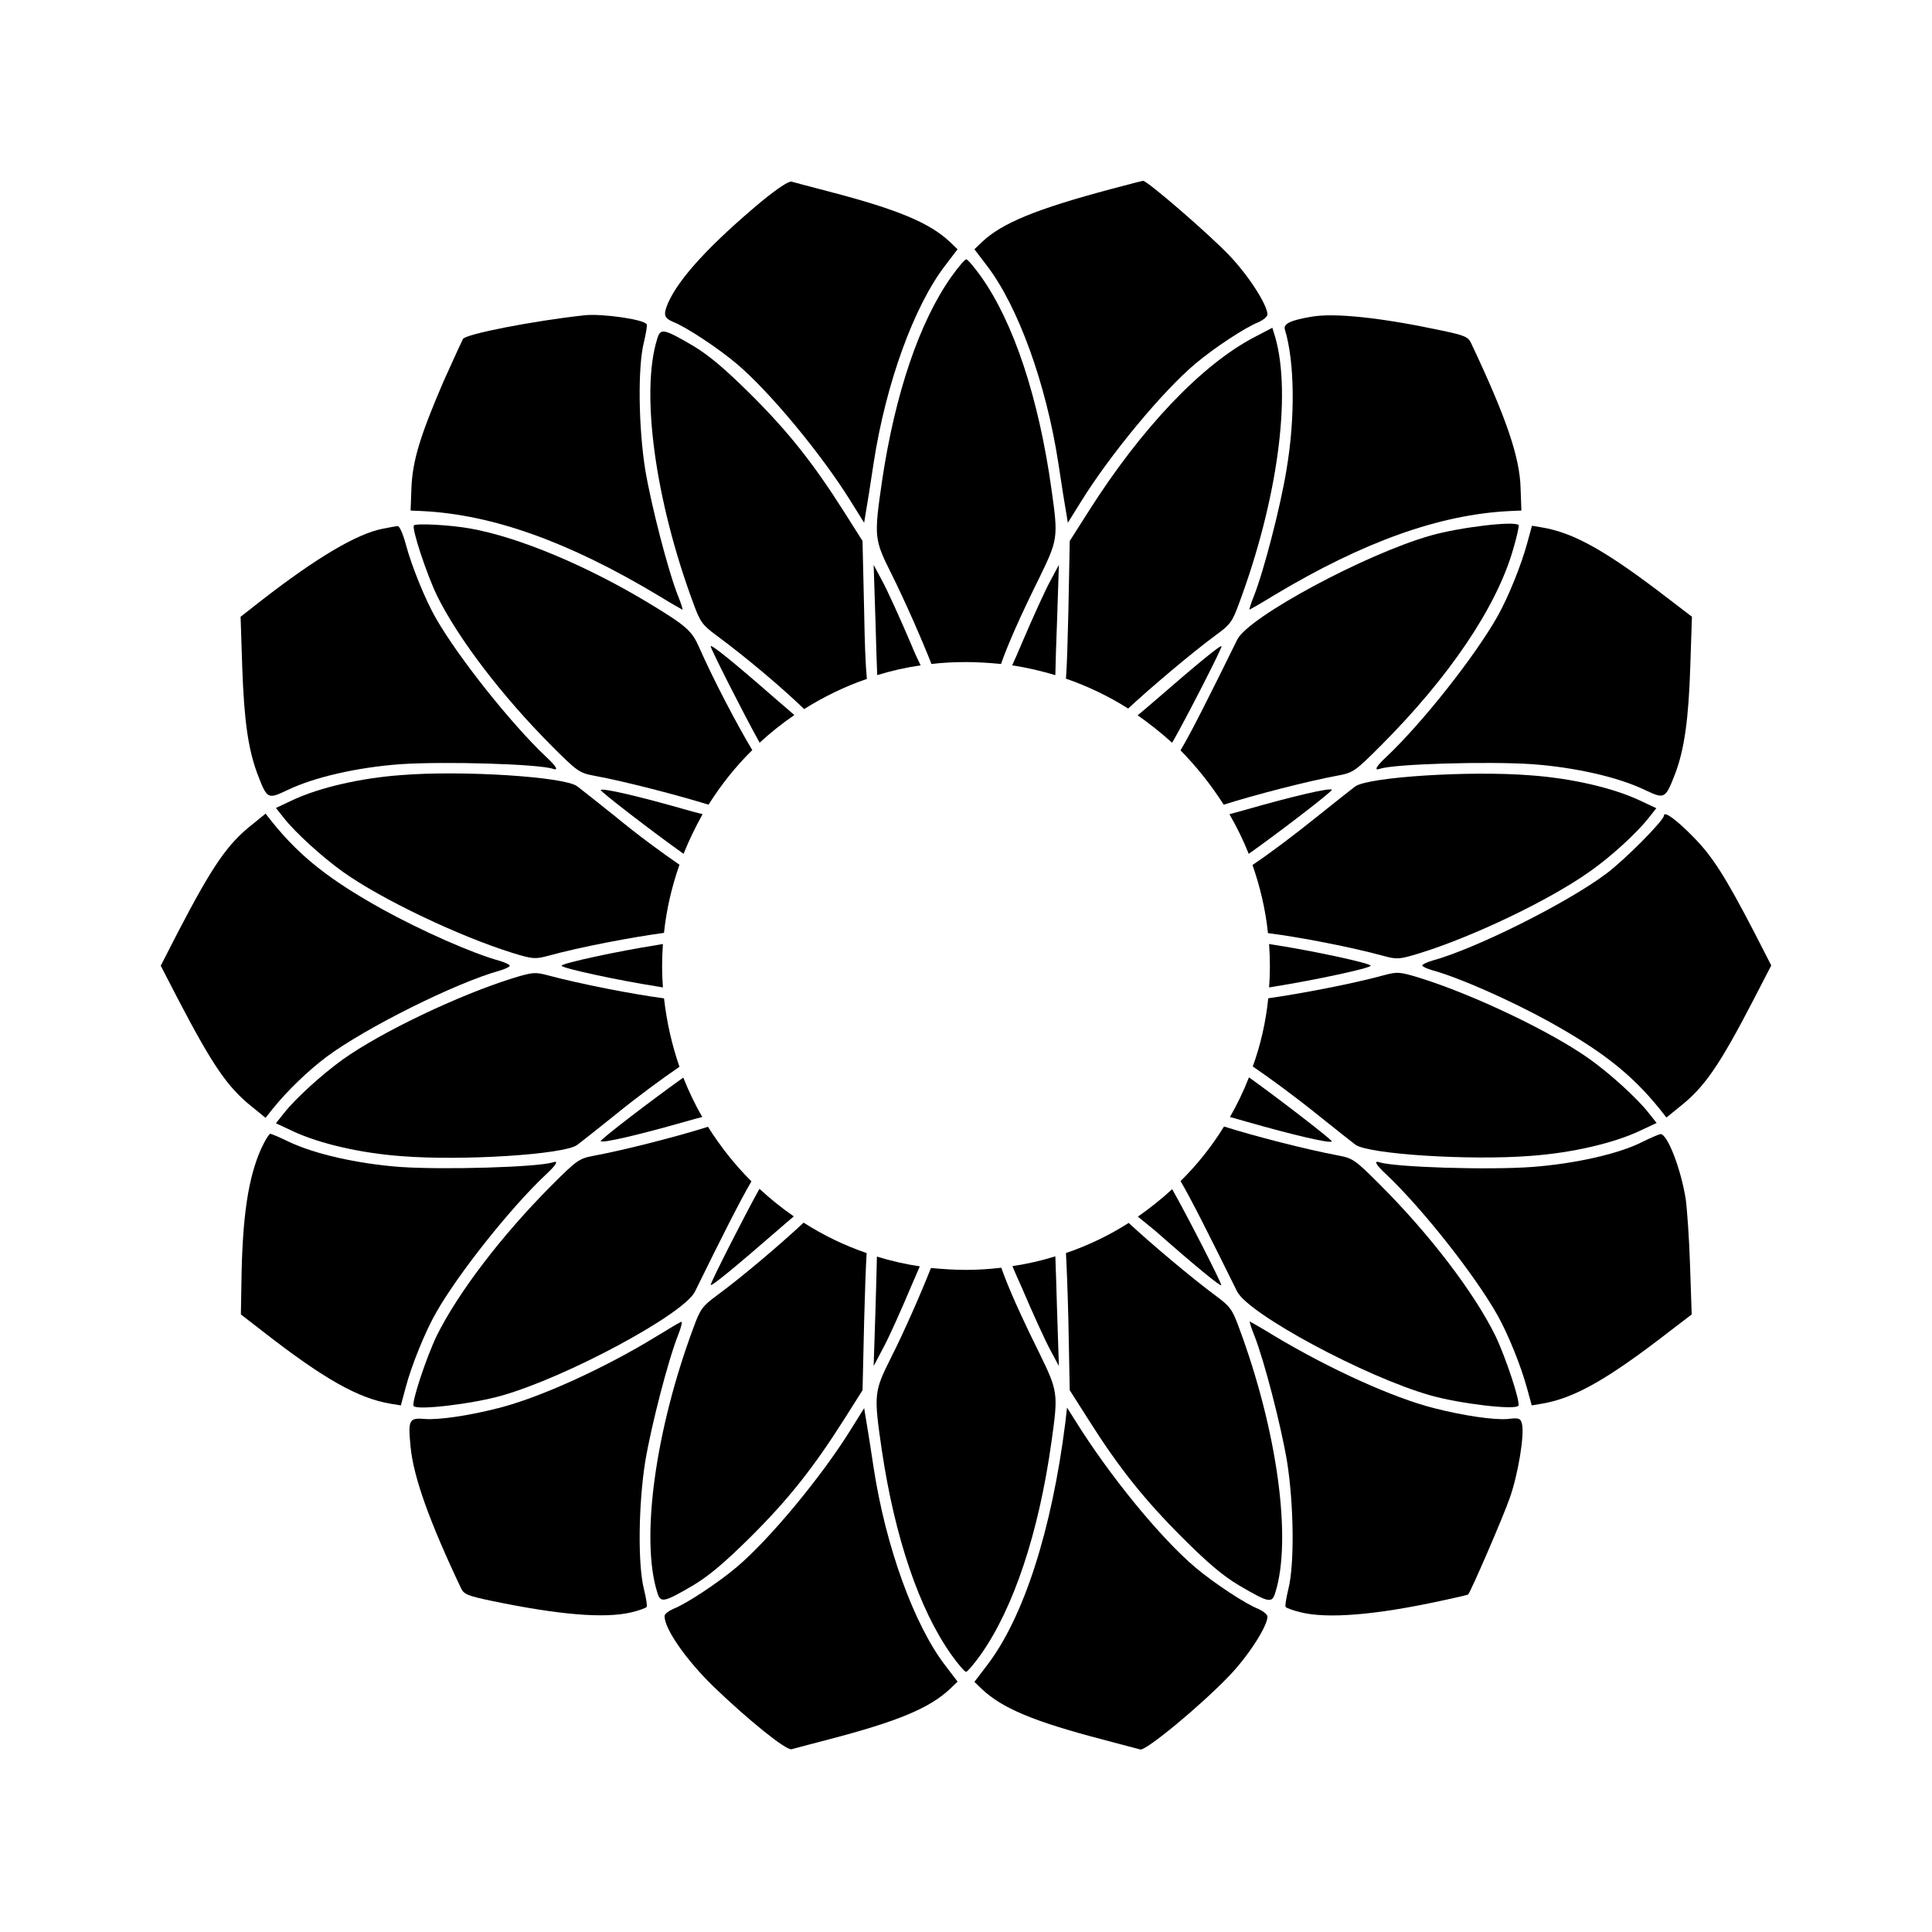
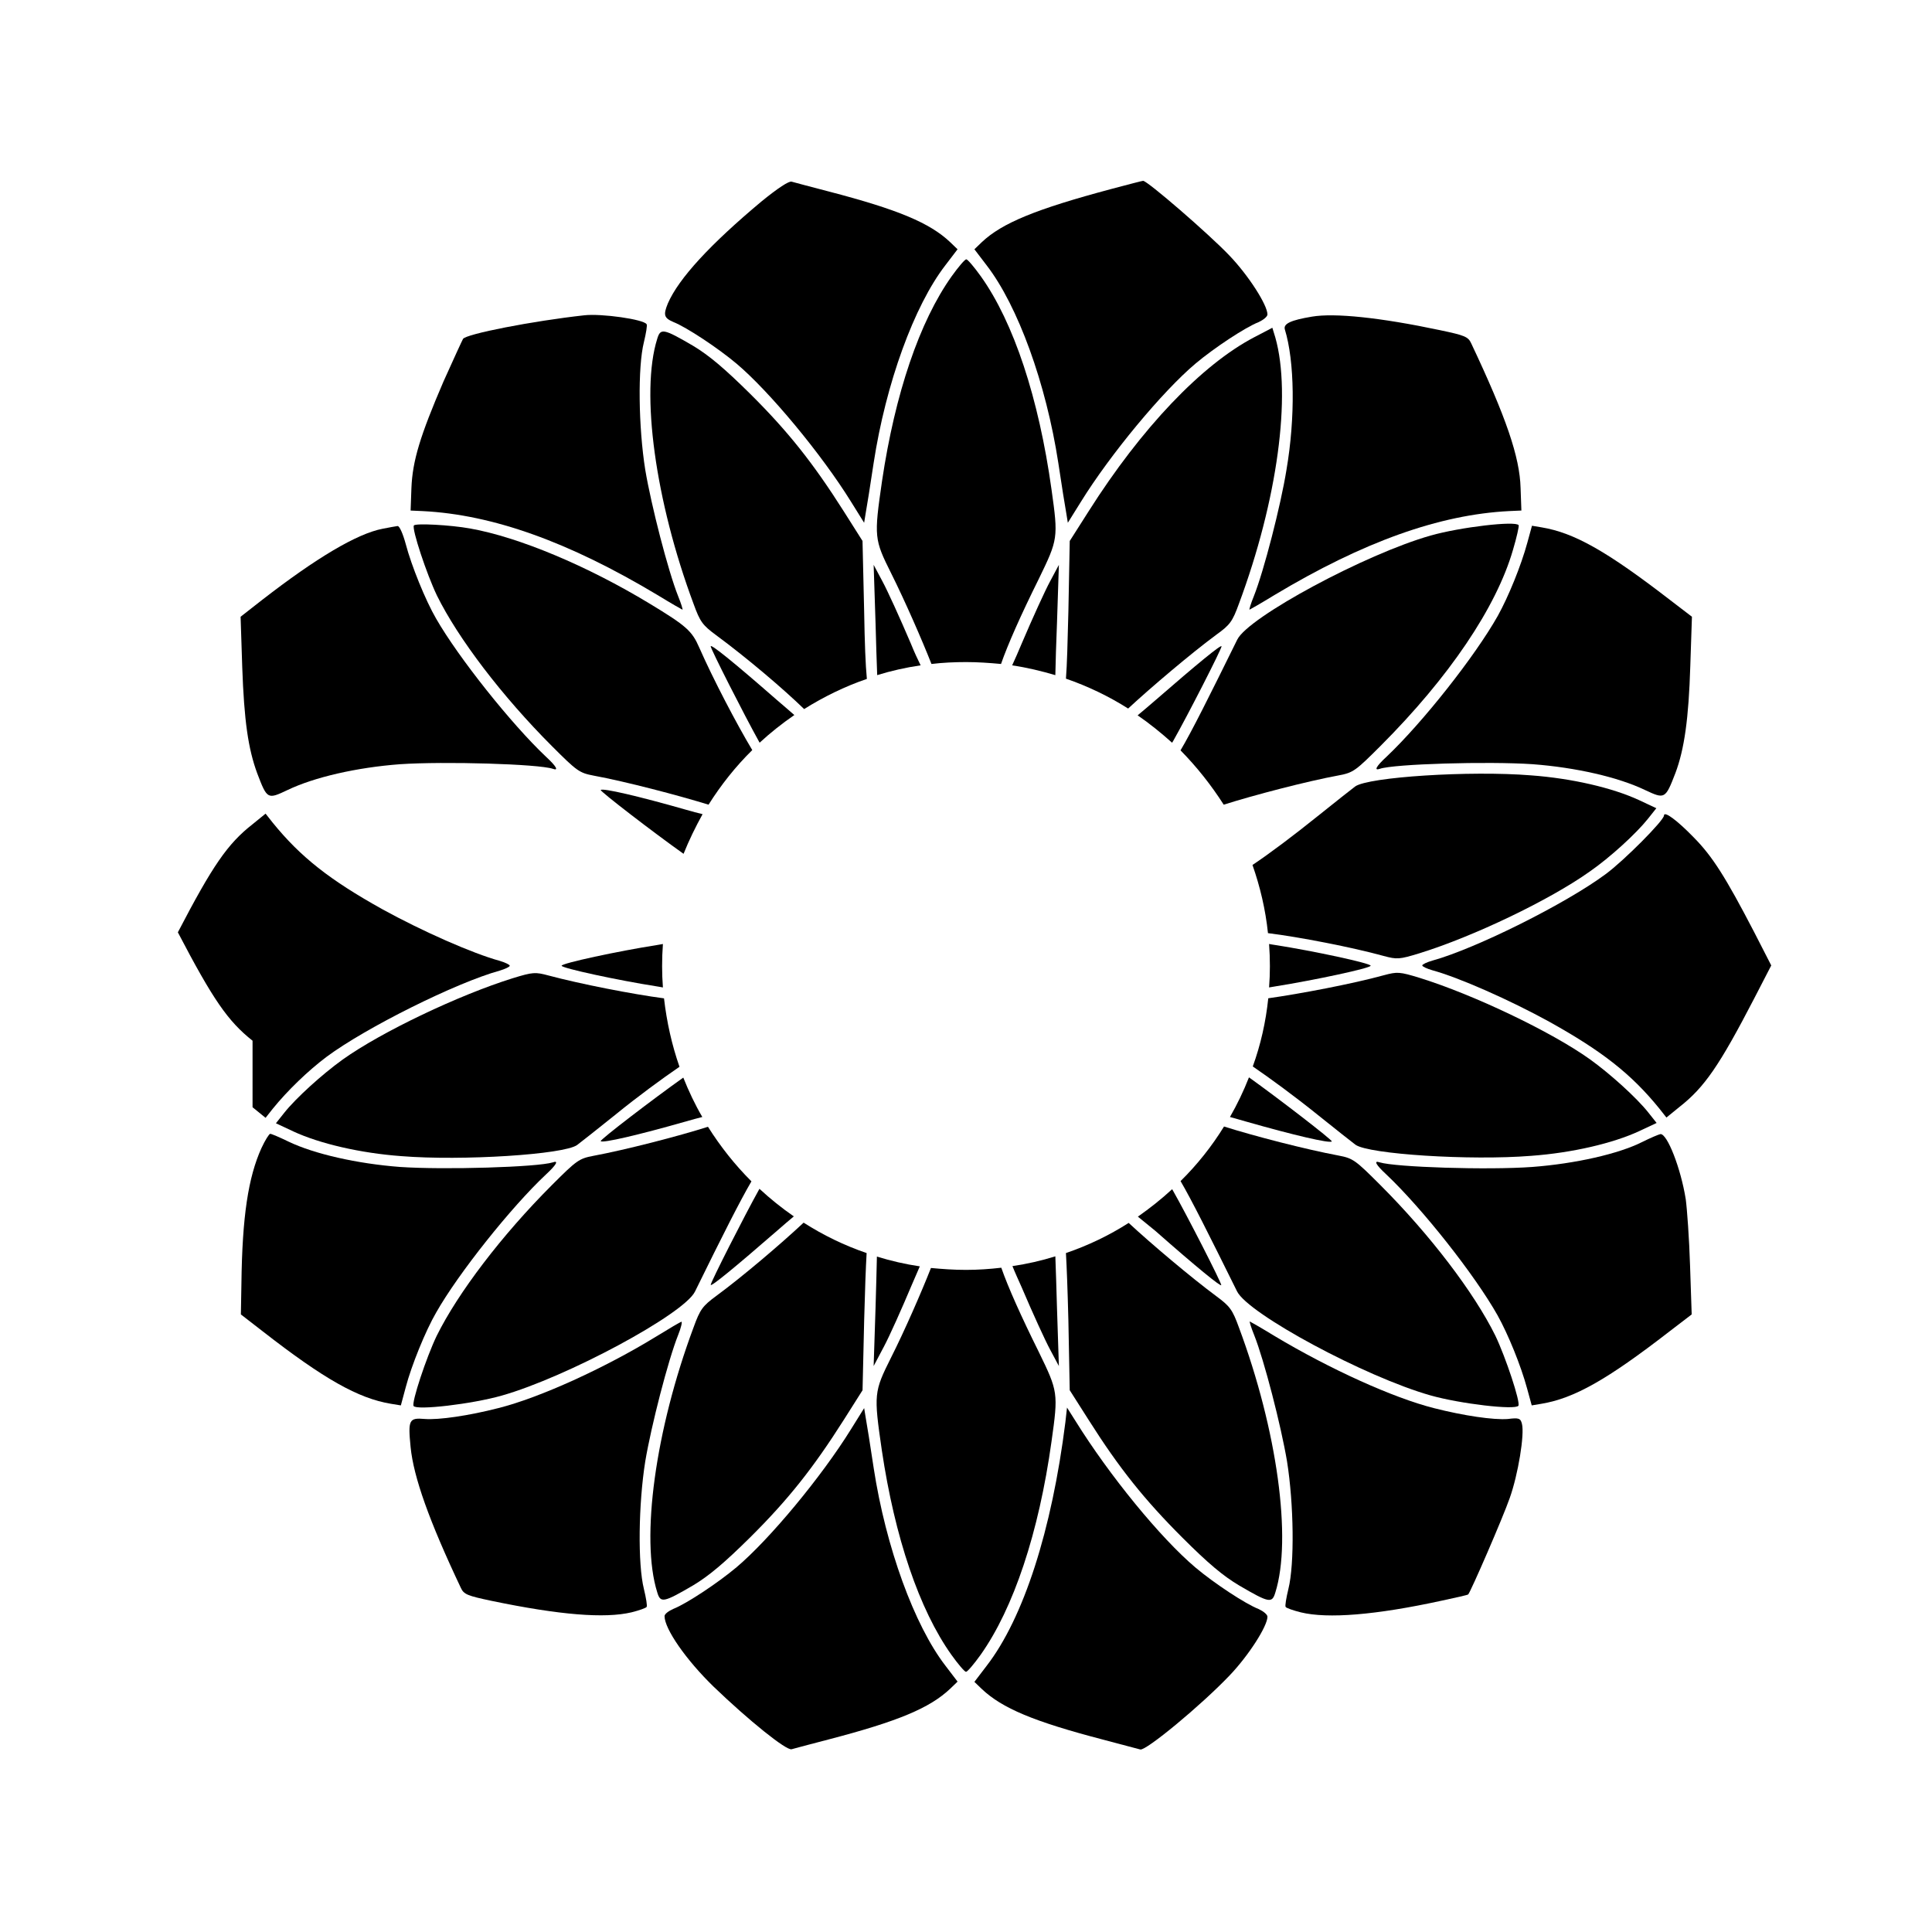
<svg xmlns="http://www.w3.org/2000/svg" fill="#000000" width="800px" height="800px" version="1.1" viewBox="144 144 512 512">
  <g>
    <path d="m322.48 229.35c3.453 1.367 11.73 6.836 16.699 11.012 8.707 7.34 22.527 23.969 30.371 36.633l3.453 5.543 0.434-2.664c0.289-1.512 1.223-7.414 2.086-13.172 3.238-21.09 10.723-41.672 19-52.395l3.238-4.246-1.941-1.871c-5.398-5.109-13.746-8.637-32.242-13.457-4.68-1.223-9.07-2.375-9.789-2.59-0.719-0.215-3.672 1.727-7.918 5.184-13.531 11.301-22.023 20.441-24.902 27.133-1.223 3.019-1.008 3.809 1.512 4.891z" />
    <path d="m404.17 208.19-1.941 1.871 3.238 4.246c8.277 10.723 15.762 31.309 19 52.395 0.863 5.758 1.801 11.66 2.086 13.172l0.434 2.664 3.453-5.543c7.844-12.668 21.664-29.293 30.371-36.633 4.965-4.176 13.242-9.645 16.77-11.012 1.223-0.574 2.305-1.441 2.305-2.016 0-2.519-5.039-10.363-10.078-15.617-5.324-5.613-21.879-19.938-22.887-19.793-0.289 0-4.031 1.008-8.422 2.16-19.934 5.324-28.93 8.996-34.328 14.105z" />
    <path d="m510.69 397.34c3.527 0.938 4.102 0.938 9.5-0.719 14.18-4.391 34.402-14.035 45.125-21.664 5.398-3.742 12.309-10.078 15.402-13.961l2.231-2.809-4.606-2.16c-6.981-3.238-17.777-5.758-28.645-6.551-16.121-1.297-43.113 0.434-46.566 2.949-0.793 0.574-5.324 4.176-10.004 7.918-6.262 5.039-12.668 9.859-17.203 12.883 2.016 5.758 3.453 11.805 4.102 18.066 8.211 1.008 22.316 3.742 30.664 6.047z" />
    <path d="m474.27 441.24c12.594 3.598 22.168 5.828 22.672 5.254 0.289-0.289-14.395-11.586-21.953-16.984-1.441 3.672-3.094 7.125-5.039 10.508 1.227 0.359 2.664 0.719 4.32 1.223z" />
    <path d="m466.36 312.19c3.598-2.59 4.246-3.453 5.973-8.203 10.219-27.422 13.961-55.273 9.645-70.535l-0.793-2.59-4.82 2.519c-13.891 7.269-29.867 24.039-43.832 46.062l-5.039 7.918-0.359 18.641c-0.215 8.492-0.359 14.18-0.648 17.848 5.828 2.016 11.371 4.68 16.48 7.918 5.977-5.543 16.844-14.754 23.395-19.578z" />
    <path d="m454.84 340.48c3.887-6.836 12.883-24.473 12.883-25.191 0-0.648-6.477 4.68-17.488 14.25-1.801 1.582-3.383 2.879-4.75 4.031 3.238 2.231 6.262 4.68 9.141 7.269 0.074-0.145 0.145-0.285 0.215-0.359z" />
-     <path d="m496.95 353.29c-0.504-0.574-10.078 1.656-22.672 5.254-1.656 0.504-3.168 0.863-4.461 1.223 1.941 3.383 3.672 6.91 5.109 10.508 7.559-5.324 22.312-16.625 22.023-16.984z" />
    <path d="m450.23 470.24c10.941 9.645 17.418 14.898 17.418 14.324 0-0.719-8.996-18.352-12.883-25.191-0.07-0.07-0.07-0.145-0.145-0.215-2.879 2.664-5.902 5.039-9.07 7.269 1.371 1.078 2.883 2.375 4.68 3.812z" />
    <path d="m456.86 457c2.949 5.039 7.484 14.105 14.969 29.223 2.949 5.973 33.973 22.672 51.246 27.566 7.844 2.231 22.598 3.957 23.32 2.734 0.574-0.938-3.383-12.883-6.117-18.57-5.613-11.371-17.273-26.703-30.516-39.945-6.551-6.551-7.199-7.055-11.012-7.773-8.492-1.582-22.457-5.184-30.371-7.699-3.242 5.254-7.129 10.148-11.52 14.465z" />
    <path d="m480.32 405.68c0.574-0.07 1.152-0.215 1.727-0.289 10.363-1.656 25.191-4.82 25.191-5.469 0-0.648-15.043-3.887-25.191-5.469-0.648-0.07-1.223-0.215-1.727-0.289 0.145 1.941 0.215 3.887 0.215 5.902 0 1.801-0.07 3.742-0.215 5.613z" />
    <path d="m414.75 485.14c2.879 6.766 6.262 14.18 7.559 16.555l2.305 4.32-0.504-15.473c-0.145-5.039-0.289-10.004-0.434-13.602-3.672 1.152-7.484 2.016-11.371 2.59 0.719 1.797 1.582 3.668 2.445 5.609z" />
    <path d="m427.13 493.78 0.359 18.641 5.039 7.918c8.062 12.738 14.754 21.09 24.758 31.094 6.91 6.91 10.867 10.219 15.113 12.738 7.988 4.68 8.707 4.75 9.574 1.871 4.461-14.18 0.504-43.039-9.645-70.246-1.727-4.75-2.375-5.613-5.973-8.277-6.695-4.965-17.273-13.891-23.246-19.434-5.184 3.312-10.723 5.973-16.625 7.988 0.211 3.746 0.43 9.359 0.645 17.707z" />
    <path d="m325.87 358.61c-12.594-3.598-22.168-5.828-22.672-5.254-0.289 0.289 14.324 11.516 21.953 16.914 1.441-3.598 3.168-7.125 5.039-10.508-1.297-0.289-2.738-0.719-4.32-1.152z" />
    <path d="m303.2 446.42c0.504 0.574 10.078-1.656 22.672-5.254 1.582-0.434 3.023-0.863 4.246-1.152-1.941-3.312-3.598-6.836-5.039-10.438-7.629 5.398-22.238 16.555-21.879 16.844z" />
    <path d="m424.11 309.17 0.504-15.473-2.305 4.32c-1.297 2.375-4.68 9.789-7.559 16.555-0.863 2.086-1.727 4.031-2.519 5.758 3.957 0.574 7.773 1.512 11.445 2.59 0.074-3.457 0.219-8.566 0.434-13.75z" />
    <path d="m345.16 459.23c-3.887 6.981-12.812 24.543-12.812 25.262 0 0.648 6.477-4.68 17.488-14.25 1.727-1.512 3.238-2.809 4.535-3.887-3.238-2.231-6.262-4.68-9.141-7.34 0 0.145 0 0.215-0.07 0.215z" />
    <path d="m376.03 490.54-0.504 15.473 2.664-5.039c1.512-2.809 4.82-10.219 7.484-16.555 0.793-1.871 1.512-3.453 2.086-4.82-3.887-0.574-7.629-1.441-11.371-2.59-0.07 3.527-0.215 8.496-0.359 13.531z" />
    <path d="m333.79 487.45c-3.598 2.664-4.246 3.527-5.973 8.277-10.148 27.207-14.105 56.066-9.645 70.246 0.863 2.879 1.582 2.809 9.574-1.871 4.176-2.519 8.203-5.902 15.113-12.738 10.004-9.934 16.625-18.281 24.758-31.094l4.965-7.844 0.434-18.715c0.215-8.277 0.434-13.891 0.648-17.633-5.902-2.016-11.516-4.75-16.699-8.062-5.977 5.613-16.484 14.539-23.176 19.434z" />
    <path d="m289.38 402.52c-3.527-0.938-4.102-0.938-9.5 0.719-14.105 4.391-34.762 14.18-45.125 21.594-5.398 3.887-12.309 10.148-15.402 14.035l-2.231 2.809 4.606 2.16c6.981 3.238 17.777 5.758 28.645 6.551 16.121 1.297 43.113-0.434 46.566-2.949 0.793-0.574 5.324-4.176 10.004-7.918 6.191-5.039 12.594-9.715 17.129-12.812-2.016-5.758-3.383-11.875-4.102-18.137-8.277-1.082-22.238-3.816-30.59-6.051z" />
    <path d="m373.01 306.07-0.434-18.715-4.965-7.844c-8.133-12.812-14.754-21.16-24.758-31.094-6.91-6.836-10.941-10.219-15.113-12.738-7.988-4.68-8.707-4.75-9.574-1.871-4.461 14.18-0.504 43.039 9.645 70.246 1.727 4.75 2.375 5.613 5.973 8.277 8.203 6.047 17.922 14.324 23.32 19.578 5.184-3.238 10.723-5.973 16.625-7.988-0.359-3.746-0.574-9.43-0.719-17.852z" />
-     <path d="m306.94 360.27c-4.68-3.742-9.211-7.34-10.004-7.918-3.453-2.519-30.445-4.246-46.566-2.949-10.867 0.793-21.664 3.312-28.645 6.551l-4.606 2.16 2.231 2.809c3.094 3.887 10.004 10.148 15.402 14.035 10.363 7.414 31.02 17.203 45.125 21.594 5.398 1.656 5.973 1.656 9.5 0.719 8.348-2.305 22.383-4.965 30.59-6.047 0.648-6.262 2.086-12.309 4.102-18.066-4.535-3.098-10.938-7.777-17.129-12.887z" />
    <path d="m385.39 314.57c-2.879-6.766-6.262-14.18-7.559-16.555l-2.305-4.32 0.504 15.473c0.145 5.184 0.289 10.219 0.434 13.746 3.742-1.152 7.559-2.016 11.516-2.59-0.789-1.578-1.652-3.449-2.59-5.754z" />
    <path d="m349.83 329.46c-11.012-9.645-17.488-14.898-17.488-14.18s8.926 18.281 12.812 25.262c0.07 0.145 0.145 0.215 0.145 0.289 2.879-2.664 5.973-5.109 9.211-7.34-1.367-1.223-3.023-2.59-4.68-4.031z" />
    <path d="m468.3 357.25c7.918-2.519 21.953-6.191 30.516-7.773 3.816-0.719 4.461-1.223 11.012-7.773 18.211-18.211 30.73-36.777 35.121-51.965 1.008-3.383 1.656-6.332 1.512-6.551-0.719-1.223-15.473 0.504-23.32 2.734-17.273 4.894-48.293 21.594-51.246 27.566-7.559 15.332-12.09 24.398-15.043 29.363 4.324 4.394 8.137 9.219 11.449 14.398z" />
    <path d="m493.2 439.44c4.68 3.742 9.211 7.34 10.004 7.918 3.453 2.519 30.445 4.246 46.566 2.949 10.867-0.793 21.664-3.312 28.645-6.551l4.606-2.16-2.231-2.809c-3.094-3.887-10.004-10.148-15.402-14.035-10.363-7.414-31.02-17.203-45.125-21.594-5.398-1.656-5.973-1.656-9.5-0.719-8.348 2.305-22.457 4.965-30.66 6.117-0.648 6.262-2.016 12.309-4.102 18.066 4.531 3.098 10.938 7.777 17.199 12.816z" />
    <path d="m331.62 442.61c-7.918 2.519-21.879 6.117-30.371 7.699-3.816 0.719-4.461 1.223-11.012 7.773-13.242 13.242-24.902 28.574-30.516 39.945-2.734 5.688-6.695 17.633-6.117 18.57 0.719 1.223 15.473-0.504 23.32-2.734 17.273-4.894 48.293-21.594 51.246-27.566 7.414-15.113 12.02-24.184 14.969-29.223-4.394-4.387-8.211-9.211-11.52-14.465z" />
    <path d="m319.68 394.17c-0.504 0.07-1.078 0.215-1.656 0.289-10.148 1.582-25.191 4.82-25.191 5.469 0 0.648 15.043 3.887 25.191 5.469 0.574 0.07 1.152 0.215 1.656 0.289-0.145-1.871-0.215-3.742-0.215-5.613 0-2.016 0.07-4.031 0.215-5.902z" />
    <path d="m409.28 319.96c1.801-5.184 5.254-12.957 10.004-22.527 5.109-10.508 5.184-10.867 3.383-23.68-3.383-24.254-10.004-44.262-18.715-56.5-1.801-2.519-3.527-4.535-3.887-4.535s-2.086 2.016-3.887 4.535c-8.492 11.949-14.969 31.02-18.426 54.195-2.16 14.898-2.086 15.473 2.445 24.543 3.598 7.199 8.133 17.562 10.652 23.969 3.023-0.359 6.047-0.504 9.211-0.504 3.031 0 6.125 0.215 9.219 0.504z" />
    <path d="m422.67 525.95c1.801-12.812 1.727-13.172-3.383-23.68-4.68-9.43-8.133-17.129-9.934-22.312-3.094 0.359-6.191 0.574-9.355 0.574-3.168 0-6.191-0.215-9.285-0.504-2.519 6.406-6.981 16.625-10.578 23.75-4.535 9.07-4.606 9.645-2.445 24.543 3.453 23.176 9.934 42.246 18.426 54.195 1.801 2.519 3.527 4.535 3.887 4.535s2.086-2.016 3.887-4.535c8.703-12.301 15.398-32.238 18.781-56.566z" />
    <path d="m343.36 342.78c-4.102-6.836-10.363-18.785-14.035-27.133-1.941-4.461-3.383-5.758-13.242-11.73-16.41-9.934-34.547-17.562-47.504-19.863-5.184-0.938-14.539-1.441-14.898-0.793-0.574 0.938 3.383 12.883 6.117 18.57 5.613 11.371 17.273 26.703 30.516 39.945 6.551 6.551 7.199 7.055 11.012 7.773 8.566 1.582 22.527 5.254 30.445 7.699 3.312-5.258 7.199-10.152 11.59-14.469z" />
    <path d="m253.03 273.33-0.215 5.973 3.238 0.145c18.496 0.938 38.648 8.133 62.184 22.238 3.527 2.16 6.551 3.887 6.621 3.887 0.145 0-0.359-1.656-1.152-3.598-2.664-6.695-7.125-24.039-8.707-33.469-1.801-11.301-2.016-27.207-0.359-33.828 0.574-2.375 0.938-4.535 0.719-4.75-0.719-1.297-11.949-2.879-16.48-2.375-13.746 1.512-31.379 4.965-32.172 6.262-0.289 0.504-2.59 5.543-5.184 11.301-6.191 14.395-8.207 21.016-8.492 28.215z" />
    <path d="m484.93 268.5c-1.512 9.43-5.973 26.773-8.637 33.469-0.793 1.941-1.297 3.598-1.152 3.598 0.07 0 3.094-1.727 6.621-3.887 23.535-14.105 43.688-21.305 62.184-22.238l3.238-0.145-0.215-5.973c-0.215-8.203-3.816-18.715-13.098-38.363-0.793-1.727-1.727-2.086-8.203-3.453-15.977-3.383-27.996-4.606-33.973-3.598-5.613 0.938-7.629 1.871-7.199 3.383 2.594 8.418 2.809 23.316 0.434 37.207z" />
    <path d="m212.15 348.9c2.664 6.981 2.734 6.981 8.062 4.461 7.055-3.383 18.281-5.973 29.797-6.836 11.73-0.793 36.707-0.07 40.52 1.223 1.582 0.574 0.938-0.648-1.871-3.238-9.141-8.637-23.176-26.27-29.078-36.562-2.809-4.82-6.551-14.035-8.062-19.793-0.719-2.664-1.656-4.82-2.16-4.75-0.434 0.07-2.231 0.359-3.957 0.719-6.766 1.297-17.562 7.699-32.027 18.93l-5.613 4.391 0.434 13.316c0.504 14.32 1.582 21.664 3.957 28.141z" />
    <path d="m587.99 348.9c2.375-6.332 3.527-14.395 3.957-28.43l0.434-13.027-5.828-4.461c-16.699-12.883-25.336-17.777-33.973-19.219l-2.59-0.434-1.223 4.461c-1.656 6.117-5.039 14.395-7.844 19.434-6.047 10.723-19.938 28.285-29.438 37.281-2.809 2.59-3.453 3.816-1.801 3.238 3.742-1.297 28.719-2.016 40.449-1.223 11.516 0.863 22.742 3.453 29.797 6.836 5.25 2.453 5.394 2.453 8.059-4.457z" />
-     <path d="m210.93 437.43 3.453 2.809 1.871-2.375c3.957-4.894 9.43-10.148 14.324-13.82 10.363-7.699 34.332-19.648 45.848-22.816 1.441-0.434 2.664-1.008 2.664-1.297 0-0.289-1.223-0.863-2.664-1.297-7.125-1.941-20.512-7.844-31.094-13.676-13.961-7.773-21.664-13.82-29.078-22.961l-1.871-2.375-3.453 2.809c-6.621 5.184-10.578 10.941-19.793 28.645l-4.535 8.852 4.535 8.781c9.285 17.781 13.242 23.539 19.793 28.723z" />
+     <path d="m210.93 437.43 3.453 2.809 1.871-2.375c3.957-4.894 9.43-10.148 14.324-13.82 10.363-7.699 34.332-19.648 45.848-22.816 1.441-0.434 2.664-1.008 2.664-1.297 0-0.289-1.223-0.863-2.664-1.297-7.125-1.941-20.512-7.844-31.094-13.676-13.961-7.773-21.664-13.82-29.078-22.961l-1.871-2.375-3.453 2.809c-6.621 5.184-10.578 10.941-19.793 28.645c9.285 17.781 13.242 23.539 19.793 28.723z" />
    <path d="m584.97 360.12c0 1.297-10.578 11.949-15.473 15.547-10.578 7.844-34.402 19.719-45.848 22.887-1.512 0.434-2.734 1.008-2.734 1.297 0 0.289 1.223 0.863 2.734 1.297 7.055 1.941 20.441 7.844 31.02 13.676 13.961 7.773 21.664 13.82 29.078 22.961l1.871 2.375 3.453-2.809c6.621-5.184 10.578-10.941 19.793-28.719l4.535-8.781-4.535-8.852c-7.629-14.684-11.082-20.082-15.977-25.047-4.465-4.609-7.918-7.129-7.918-5.832z" />
    <path d="m288.66 455.27c2.809-2.59 3.453-3.816 1.871-3.238-4.102 1.297-28.934 2.016-40.52 1.223-11.371-0.863-22.742-3.453-29.508-6.695-2.375-1.152-4.535-2.086-4.894-2.086-0.289 0-1.367 1.727-2.305 3.742-3.527 7.773-5.109 18.211-5.324 35.844l-0.145 8.277 5.758 4.461c16.266 12.668 25.336 17.777 33.973 19.215l2.664 0.434 1.297-4.82c1.512-5.758 5.254-14.969 8.062-19.793 5.824-10.293 19.859-27.926 29.07-36.562z" />
    <path d="m590.73 461.75c-1.297-8.133-4.894-17.344-6.695-17.203-0.434 0.07-2.664 1.008-4.82 2.086-6.262 3.168-17.777 5.758-29.148 6.621-11.805 0.863-36.273 0.07-40.449-1.223-1.656-0.574-1.008 0.648 1.801 3.238 9.5 8.996 23.391 26.559 29.438 37.281 2.809 5.039 6.191 13.316 7.844 19.434l1.223 4.461 2.59-0.434c8.637-1.441 17.344-6.332 33.973-19.215l5.828-4.461-0.434-12.957c-0.215-7.047-0.789-14.965-1.148-17.629z" />
    <path d="m311.33 571.29c2.016-0.504 3.887-1.152 4.031-1.441 0.215-0.215-0.145-2.375-0.719-4.75-1.656-6.621-1.441-22.527 0.359-33.828 1.582-9.43 6.047-26.773 8.707-33.469 0.793-1.941 1.152-3.598 0.863-3.527-0.289 0.07-3.238 1.801-6.621 3.887-13.602 8.348-30.949 16.266-41.887 19-7.844 2.016-15.762 3.168-19.504 2.879-4.176-0.359-4.461 0.215-3.742 7.484 0.793 7.918 4.894 19.504 13.316 37.281 0.793 1.727 1.727 2.086 8.203 3.453 18.062 3.75 29.938 4.688 36.992 3.031z" />
    <path d="m543.59 520.05c-3.816 0.289-11.66-0.863-19.578-2.879-10.797-2.734-27.492-10.293-42.176-19.074-3.527-2.16-6.551-3.887-6.621-3.887-0.145 0 0.359 1.656 1.152 3.598 2.664 6.695 7.125 24.039 8.707 33.469 1.801 11.301 2.016 27.207 0.359 33.828-0.574 2.375-0.938 4.535-0.719 4.75 0.145 0.289 2.016 0.938 4.031 1.441 7.125 1.727 19.793 0.719 37.281-3.094 3.742-0.793 6.91-1.512 7.055-1.656 0.648-0.648 9.211-20.367 11.012-25.551 2.231-6.262 3.957-16.84 3.238-19.648-0.359-1.516-0.863-1.66-3.742-1.297z" />
    <path d="m375.53 533c-0.863-5.758-1.801-11.66-2.086-13.172l-0.434-2.664-3.453 5.543c-7.844 12.668-21.664 29.293-30.371 36.633-4.965 4.176-13.242 9.645-16.699 11.012-1.297 0.574-2.375 1.367-2.375 1.941 0 3.383 5.688 11.586 13.027 18.715 9.285 8.926 19.289 16.984 20.656 16.555 0.719-0.215 5.109-1.367 9.789-2.59 18.496-4.82 26.848-8.348 32.242-13.457l1.941-1.871-3.238-4.246c-8.203-10.652-15.762-31.309-19-52.398z" />
    <path d="m469.81 588.06c5.039-5.254 10.078-13.098 10.078-15.617 0-0.574-1.078-1.441-2.305-2.016-3.527-1.367-11.805-6.836-16.77-11.012-9.285-7.844-22.816-24.398-31.812-38.867l-2.231-3.527-0.434 3.887c-3.598 28.645-11.082 51.891-20.871 64.559l-3.238 4.246 1.941 1.871c5.398 5.109 13.746 8.637 32.242 13.457 4.68 1.223 9.141 2.445 9.789 2.59 1.512 0.367 16.051-11.652 23.609-19.57z" />
  </g>
</svg>